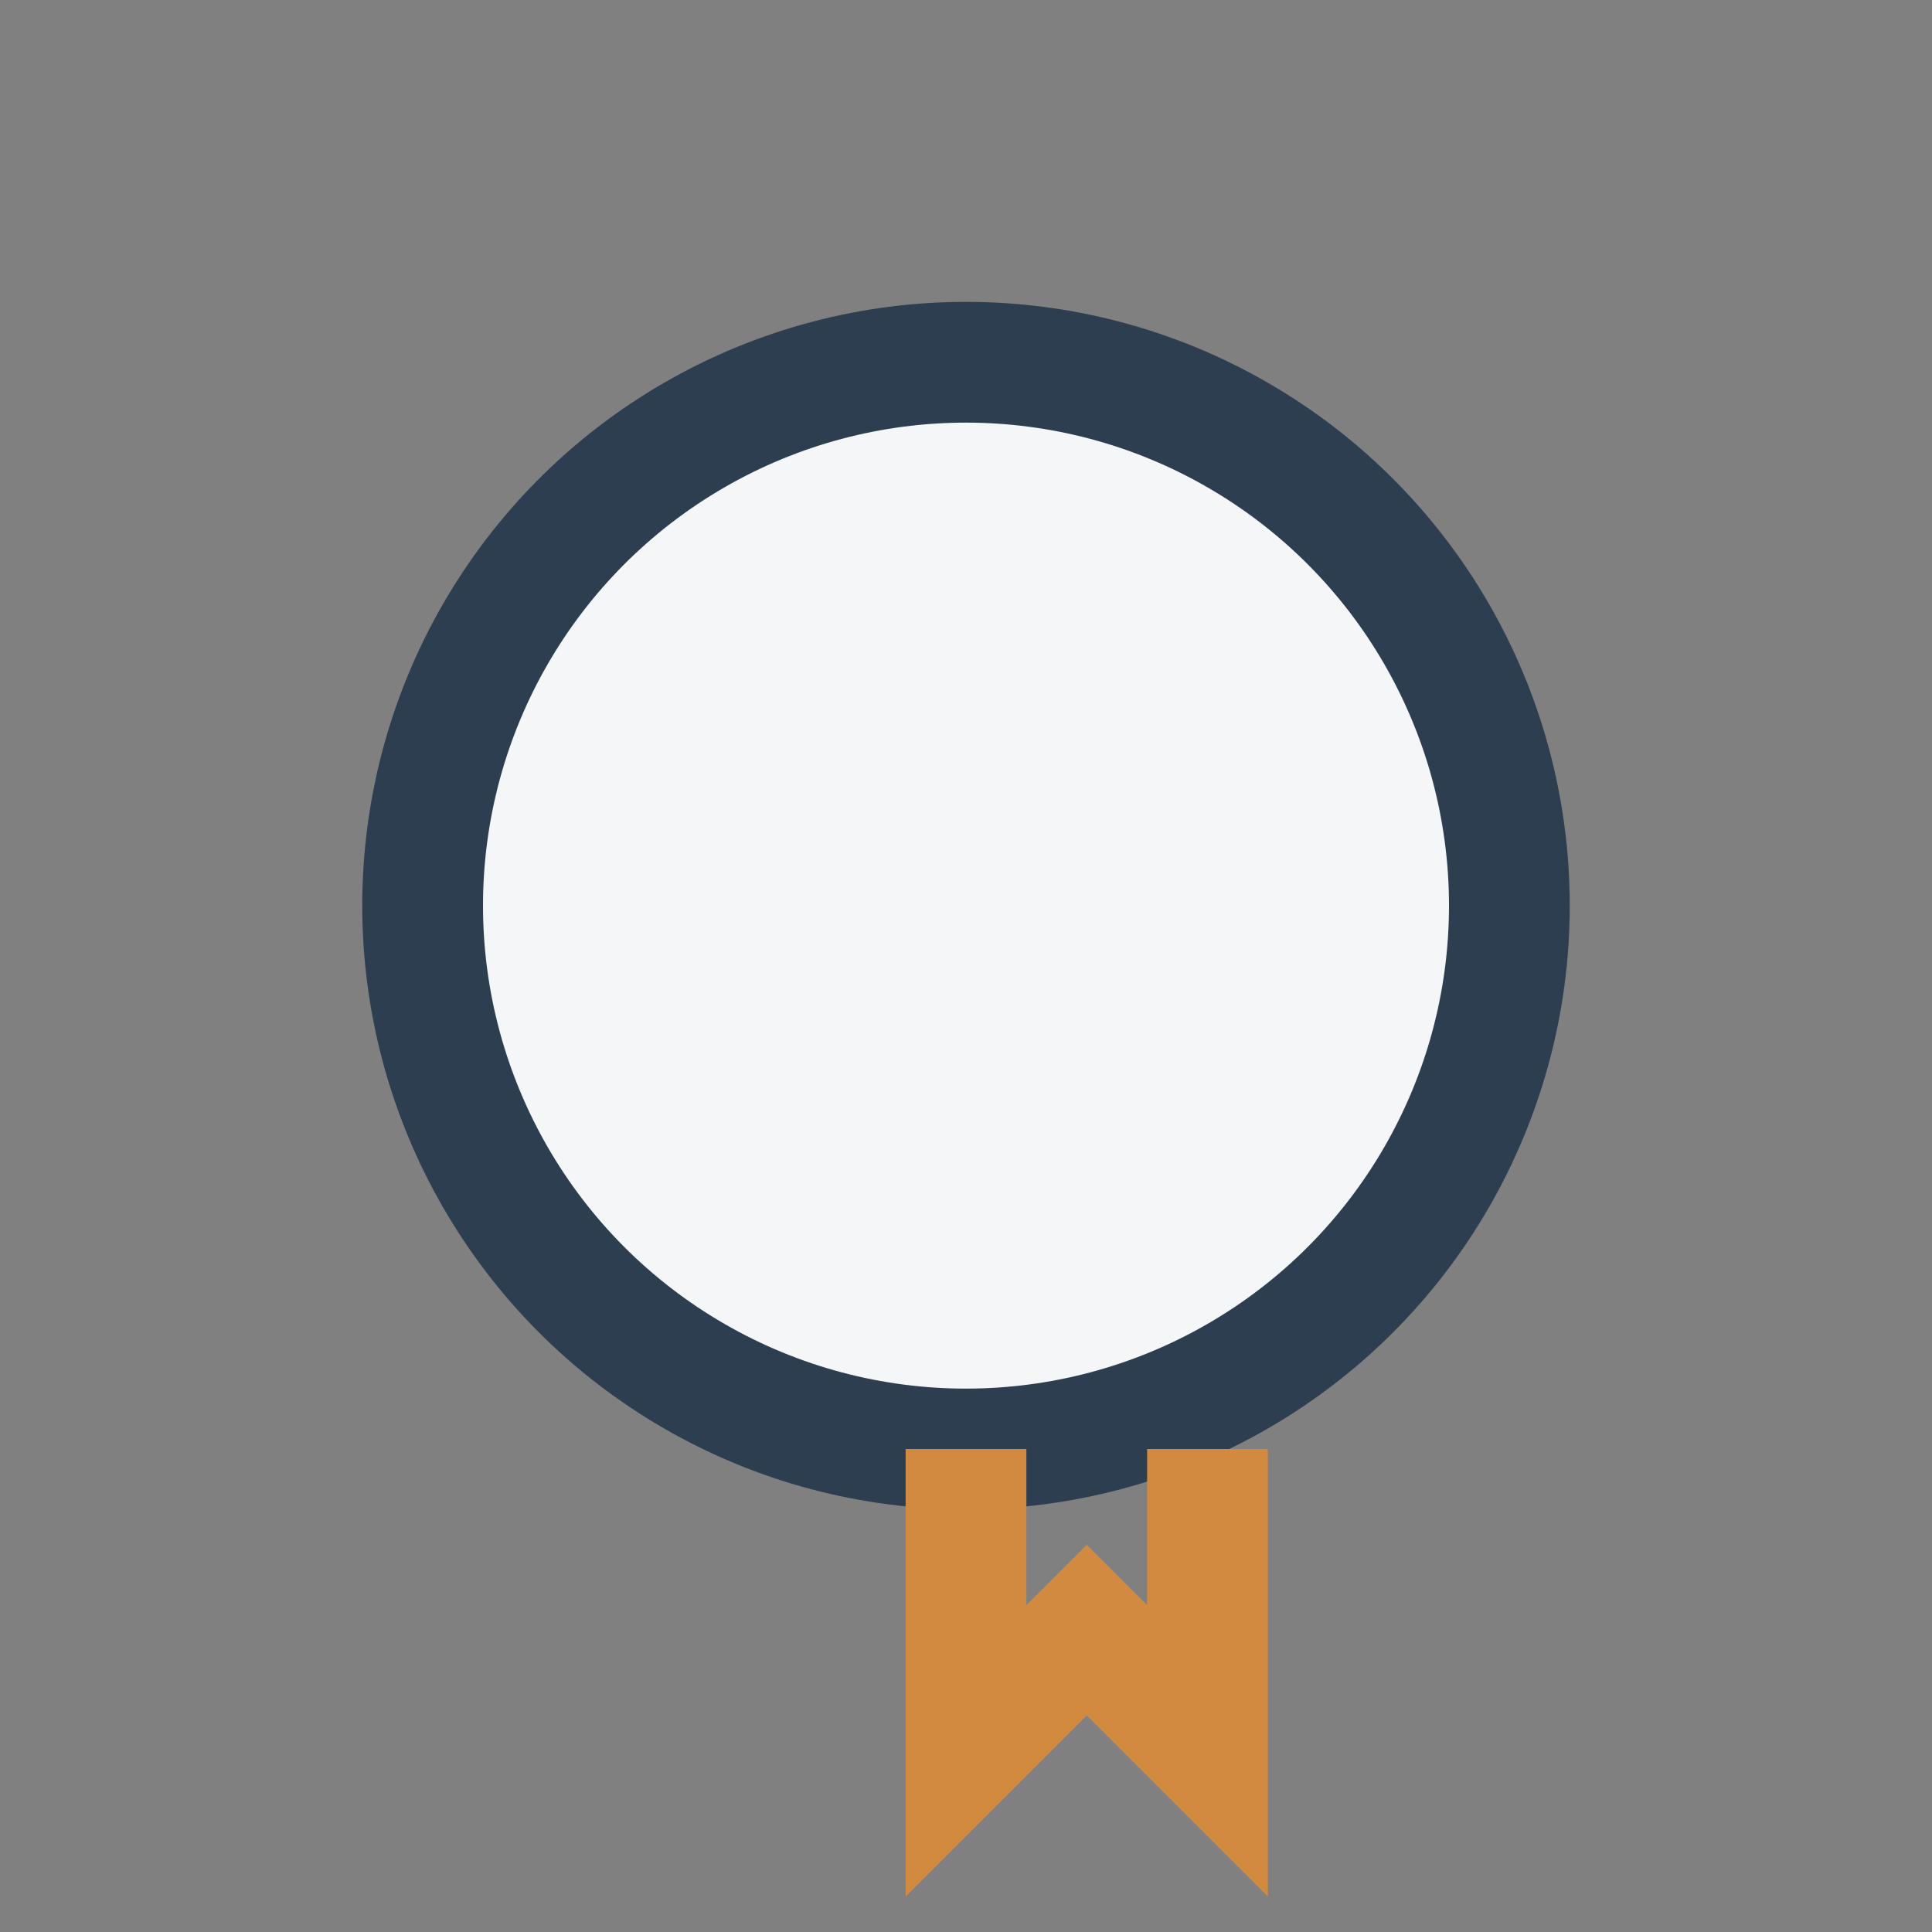
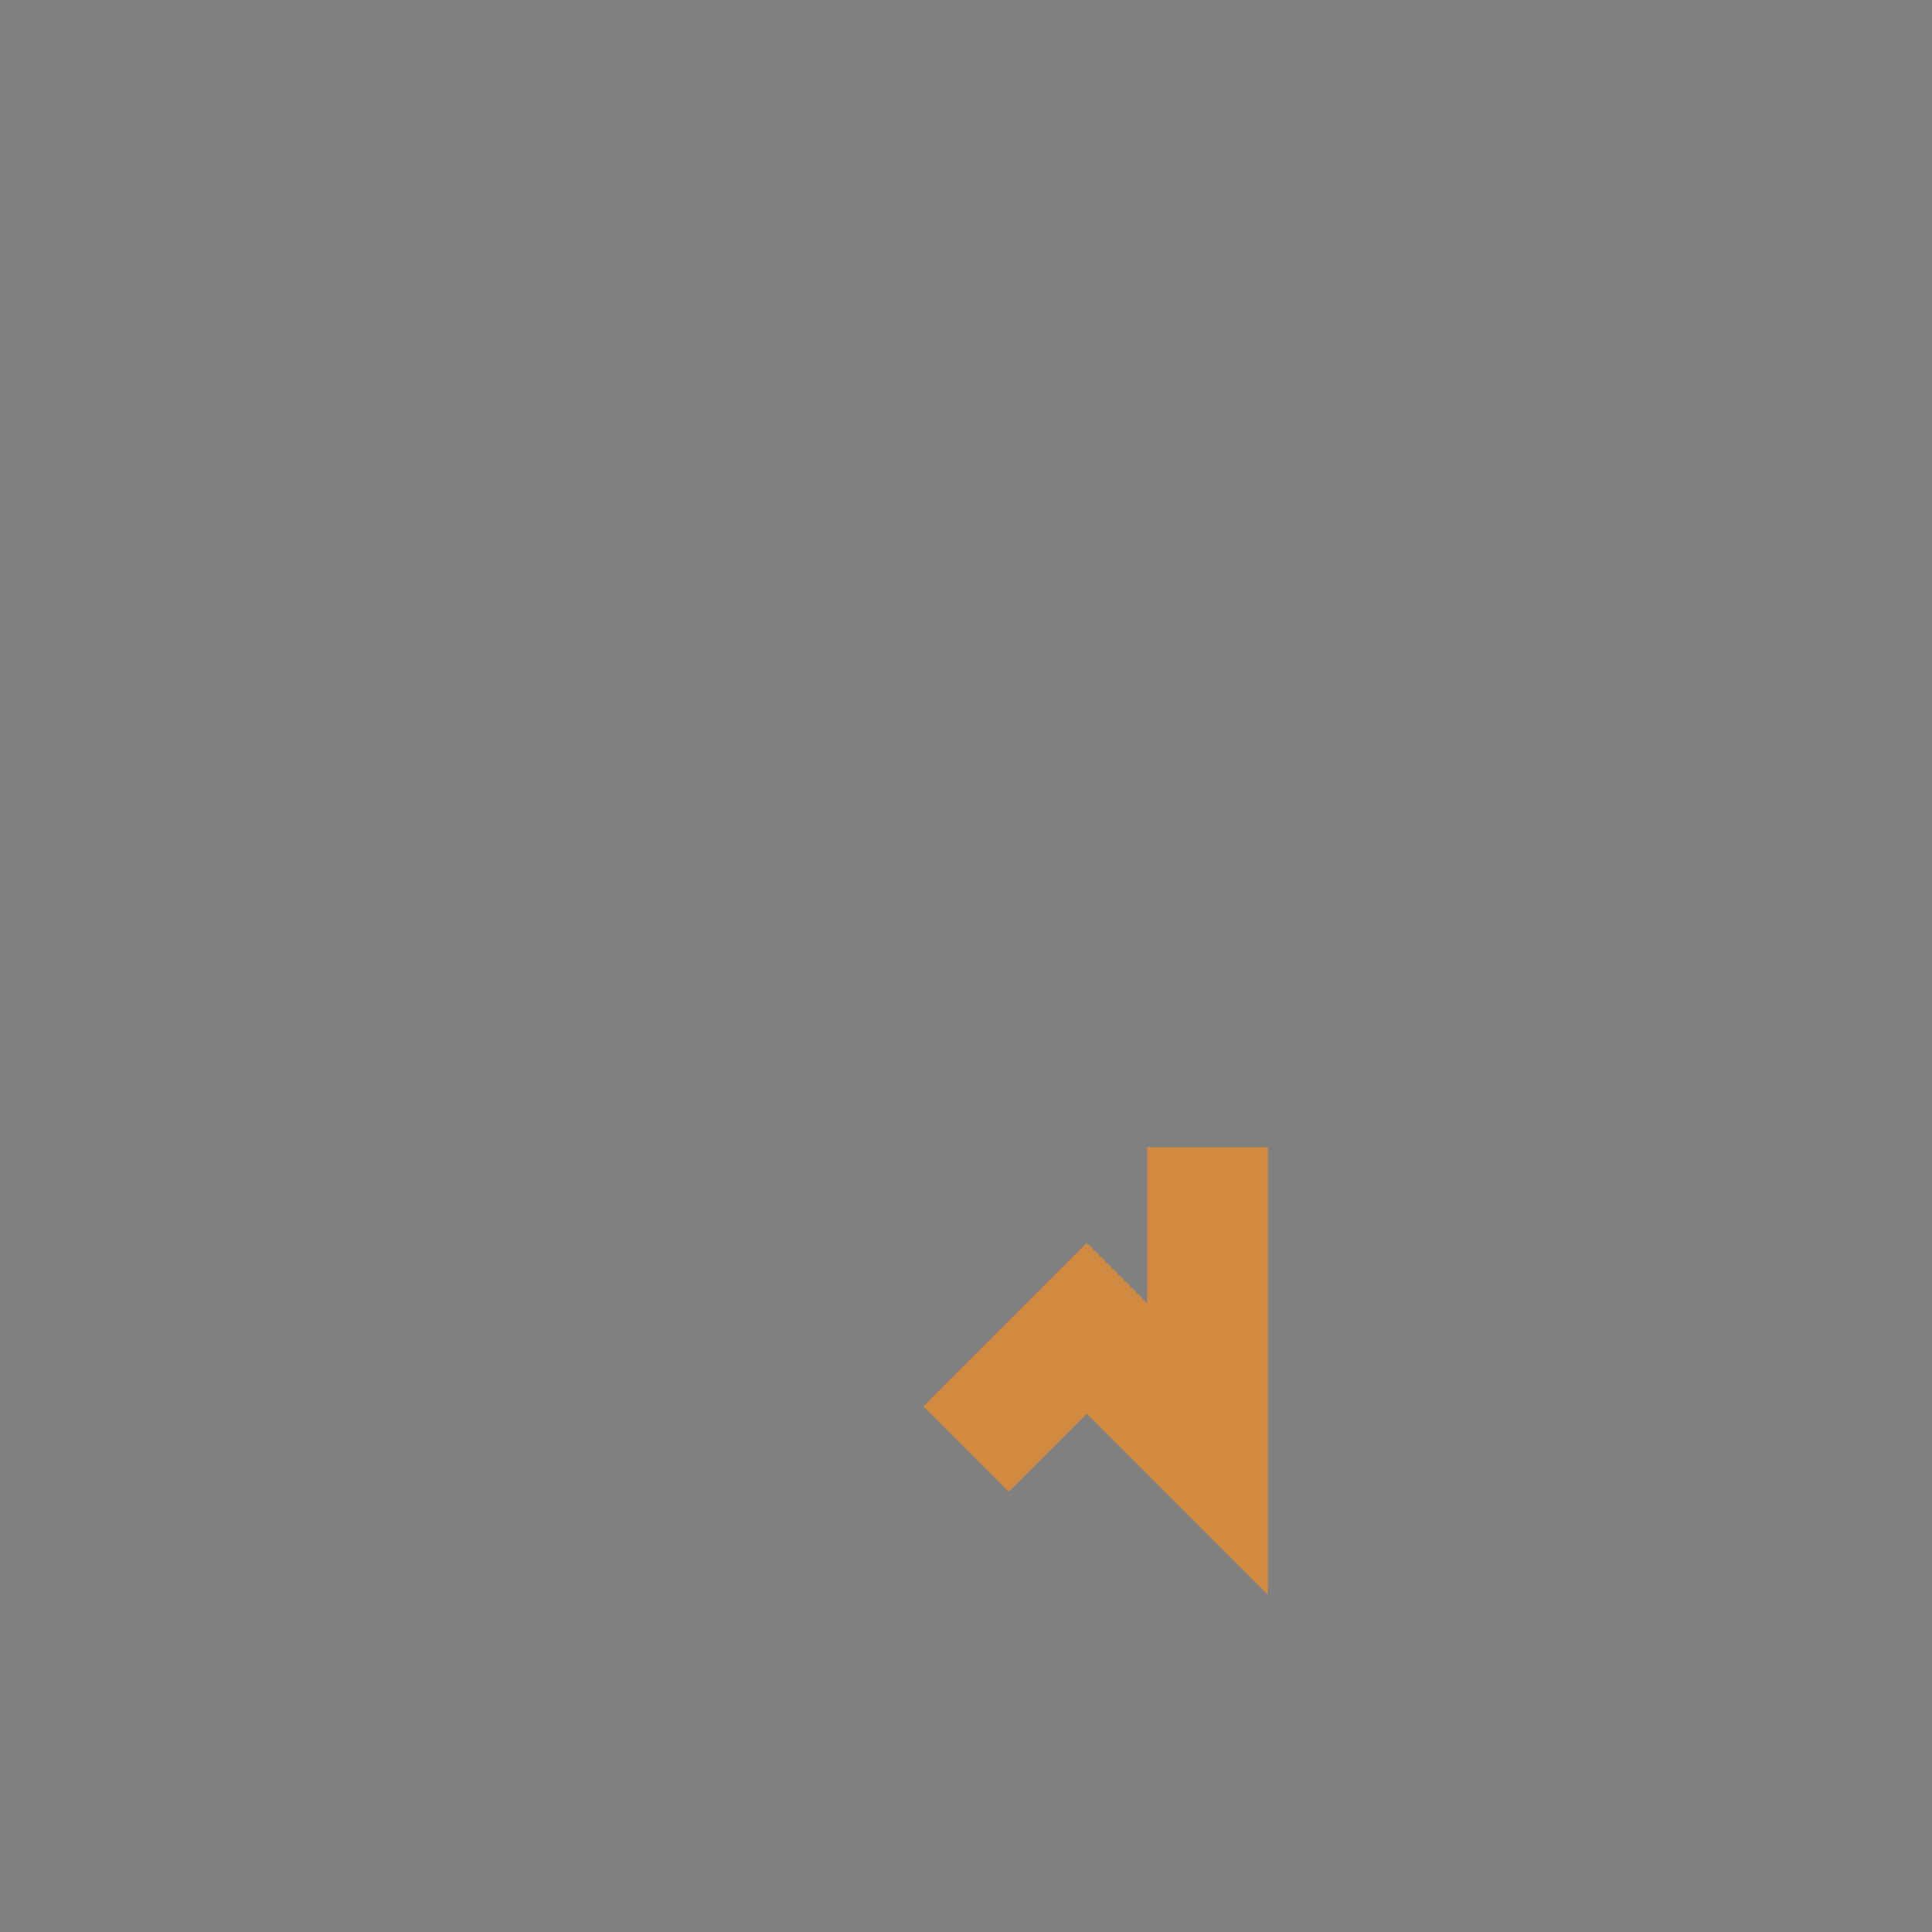
<svg xmlns="http://www.w3.org/2000/svg" width="32" height="32" viewBox="0 0 32 32">
  <rect x="0" y="0" width="32" height="32" fill="#808080" stroke="none" />
-   <circle cx="16" cy="15" r="9" fill="#F4F6F8" stroke="#2C3E50" stroke-width="2" />
-   <path d="M16 24v5l2-2 2 2v-5" stroke="#D18A40" stroke-width="2" fill="none" />
+   <path d="M16 24l2-2 2 2v-5" stroke="#D18A40" stroke-width="2" fill="none" />
</svg>